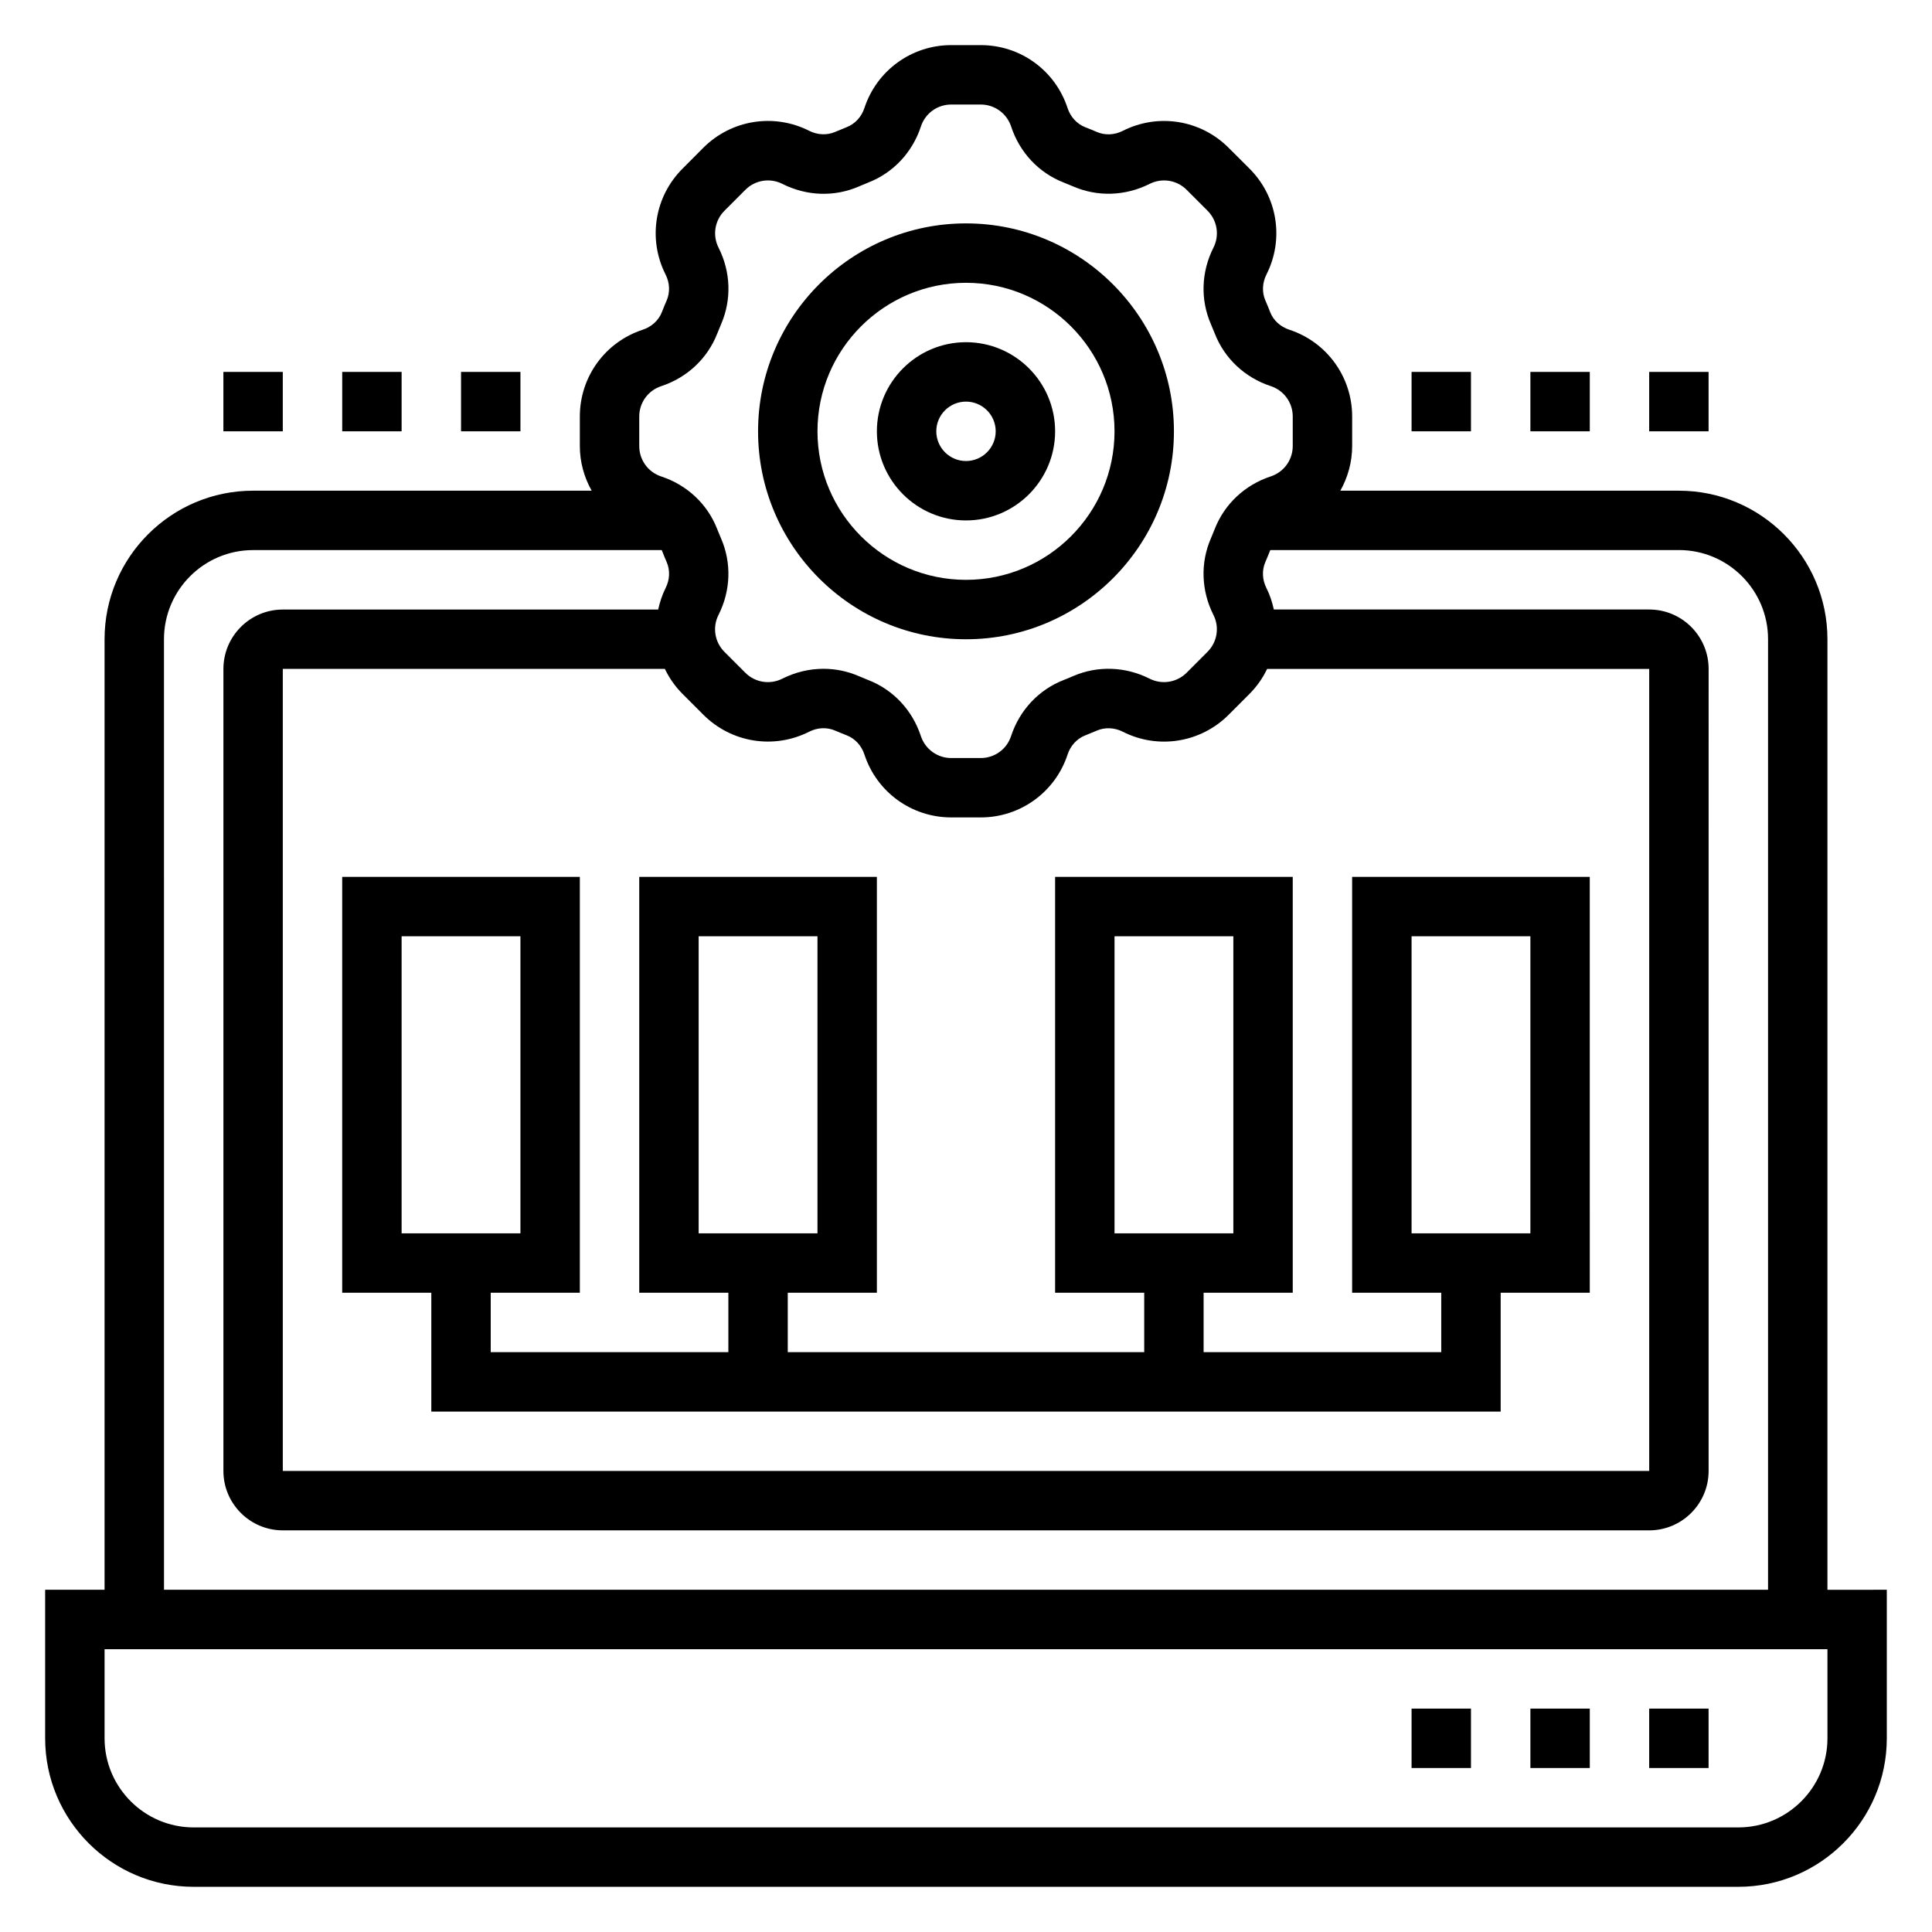
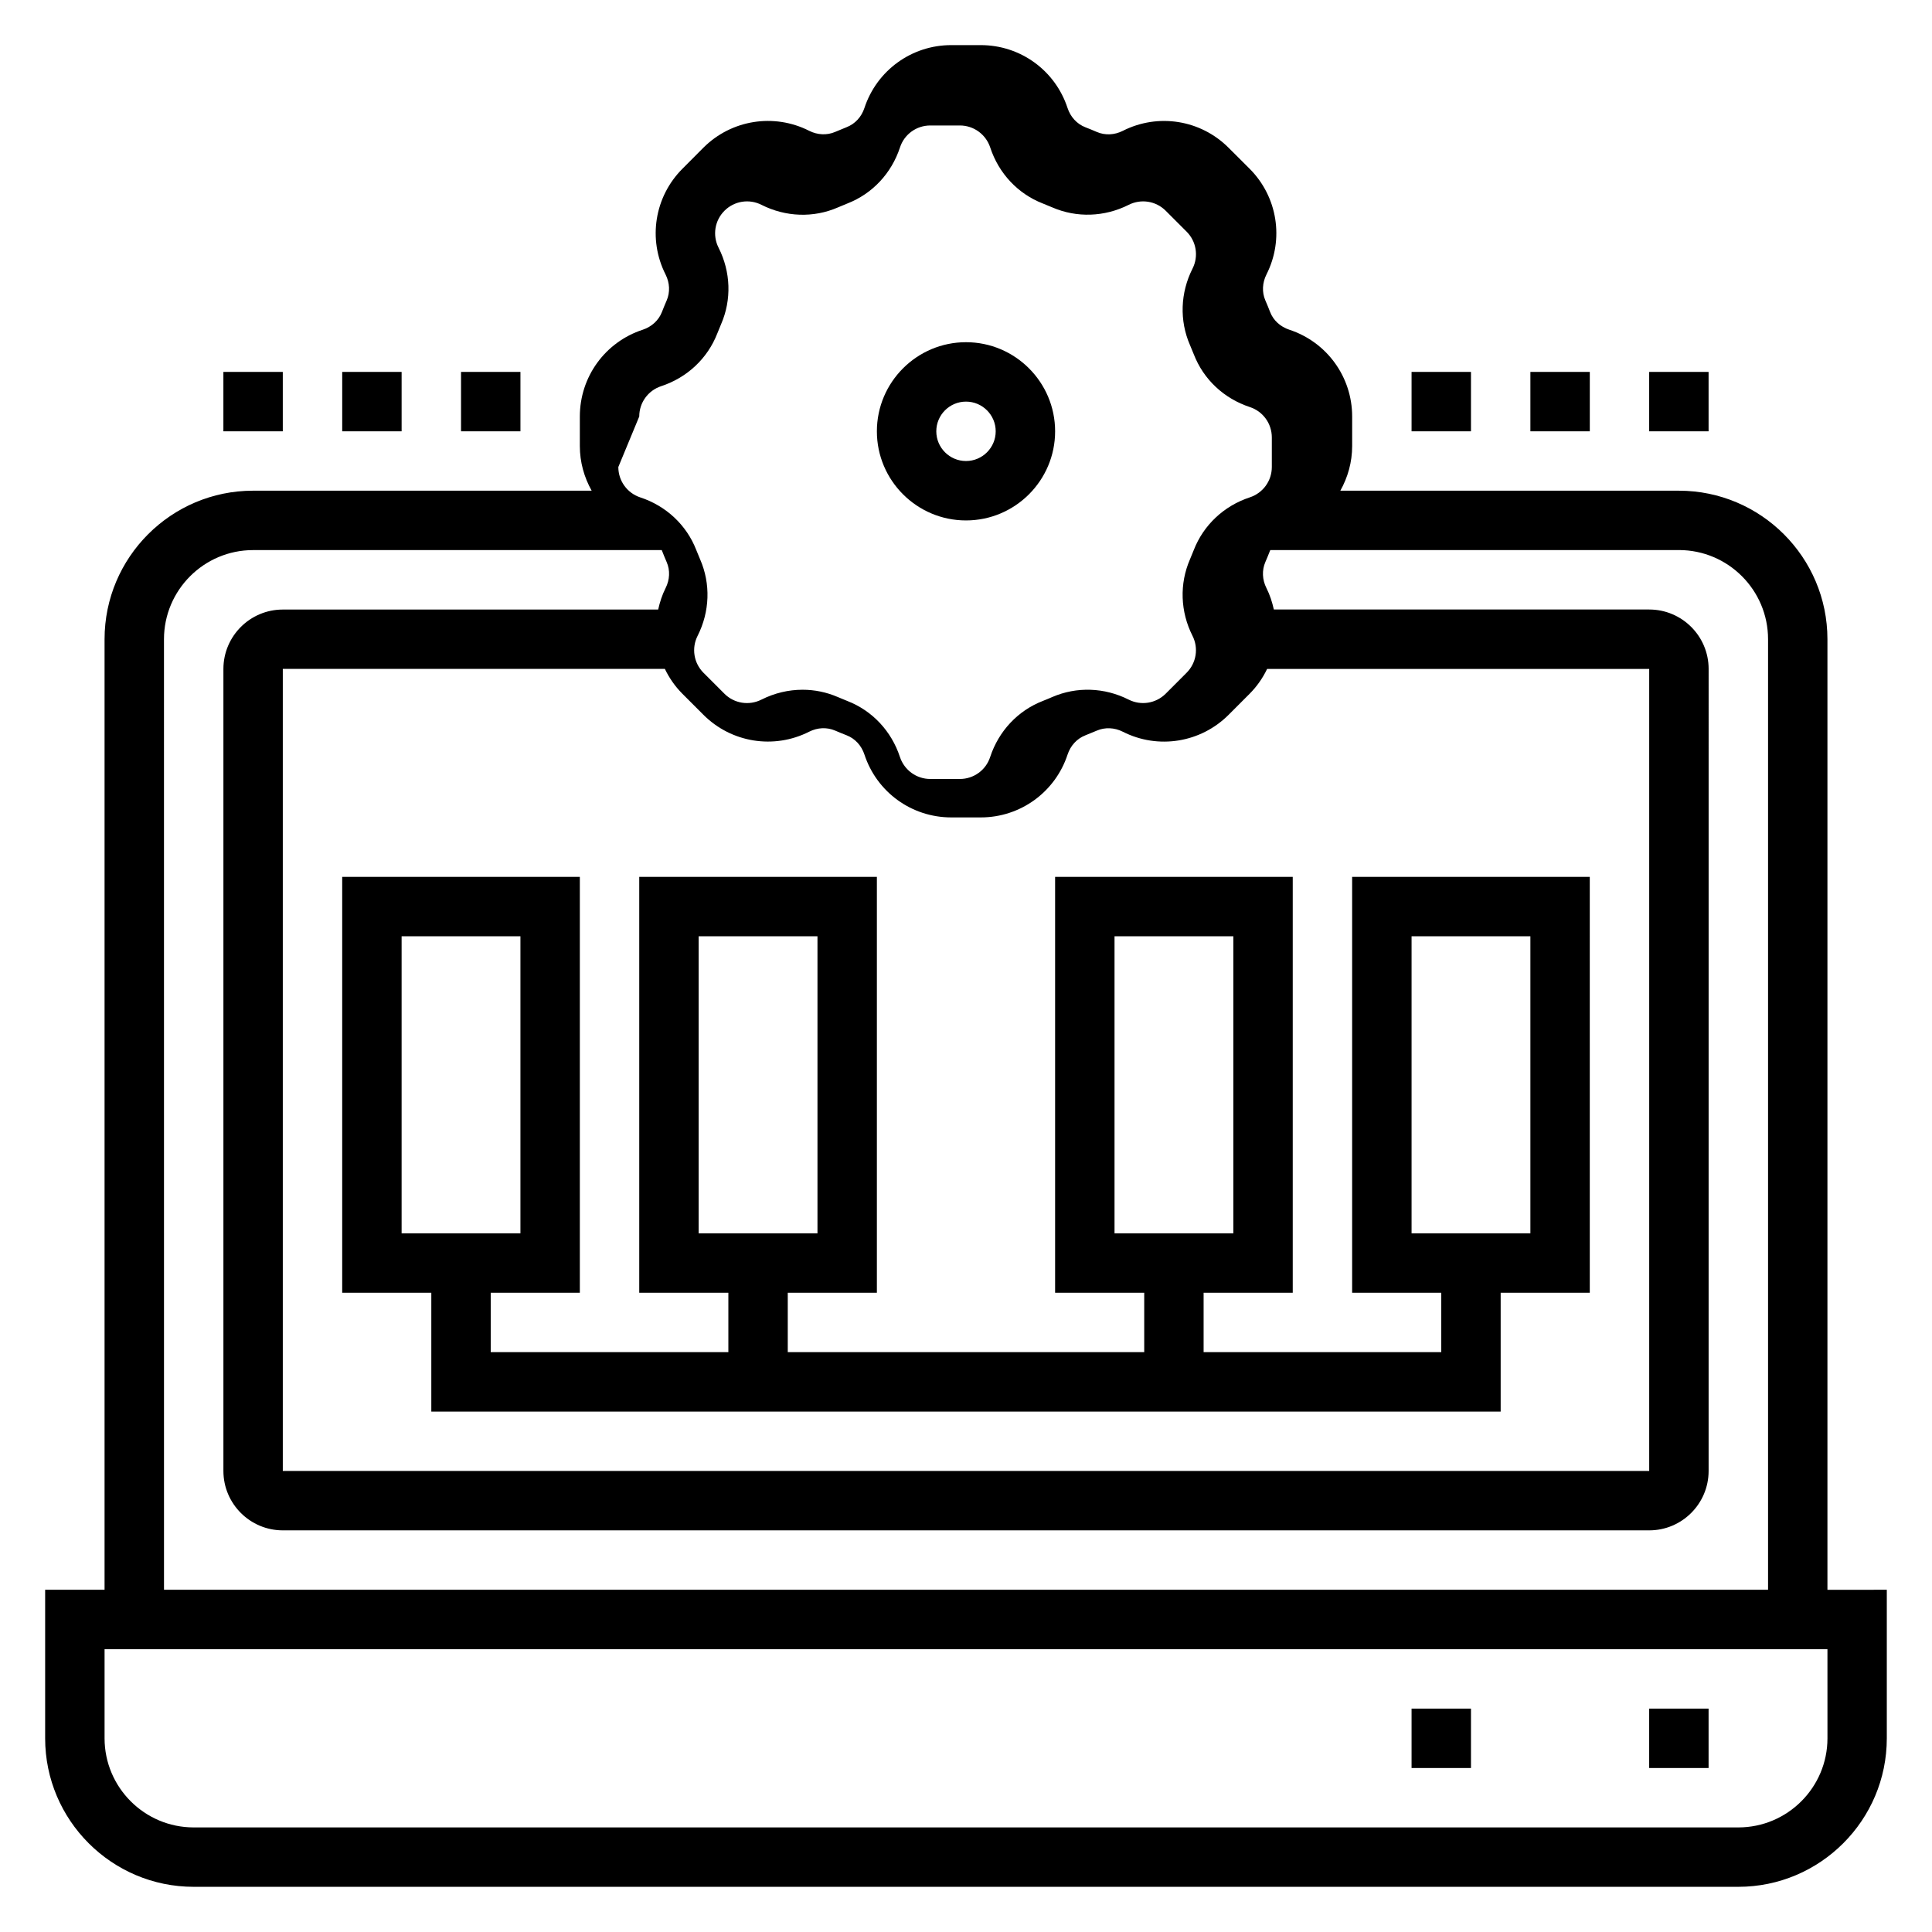
<svg xmlns="http://www.w3.org/2000/svg" fill="#000000" width="800px" height="800px" version="1.1" viewBox="144 144 512 512">
  <g>
-     <path d="m628.29 565.31v-251.91c0-21.703-17.656-39.359-39.359-39.359h-89.727c1.98-3.535 3.133-7.566 3.133-11.824v-7.84c0-10.484-6.699-19.727-16.648-22.996-2.387-0.789-4.242-2.488-5.086-4.676-0.402-1.047-0.828-2.078-1.273-3.102-0.93-2.141-0.82-4.652 0.301-6.871 4.731-9.352 2.93-20.617-4.488-28.031l-5.555-5.543c-7.406-7.414-18.672-9.219-28.031-4.481-2.219 1.125-4.723 1.227-6.887 0.293-1-0.434-2.023-0.852-3.07-1.258-2.195-0.859-3.914-2.715-4.691-5.102-3.269-9.961-12.5-16.652-22.988-16.652h-7.84c-10.477 0-19.719 6.699-22.996 16.656-0.781 2.379-2.488 4.227-4.723 5.094-1.016 0.402-2.039 0.82-3.047 1.258-2.156 0.922-4.66 0.82-6.871-0.301-9.352-4.731-20.625-2.922-28.039 4.481l-5.535 5.562c-7.414 7.406-9.219 18.672-4.488 28.031 1.125 2.219 1.227 4.731 0.301 6.879-0.441 1.016-0.867 2.047-1.266 3.078-0.852 2.195-2.715 3.906-5.094 4.691-9.969 3.262-16.656 12.5-16.656 22.988v7.84c0 4.258 1.148 8.289 3.133 11.824h-89.727c-21.703 0-39.359 17.656-39.359 39.359v251.91h-15.746v39.359c0 21.703 17.656 39.359 39.359 39.359h409.34c21.703 0 39.359-17.656 39.359-39.359v-39.359zm-47.234-244.04v212.54l-362.11 0.004v-212.55h101.25c1.156 2.402 2.699 4.644 4.668 6.613l5.551 5.551c7.406 7.406 18.672 9.219 28.023 4.481 2.227-1.125 4.723-1.227 6.887-0.293 1.008 0.434 2.023 0.852 3.07 1.258 2.203 0.859 3.914 2.715 4.691 5.102 3.277 9.957 12.512 16.648 22.996 16.648h7.84c10.477 0 19.719-6.699 22.996-16.656 0.781-2.379 2.488-4.227 4.707-5.094 1.031-0.402 2.047-0.82 3.062-1.258 2.148-0.922 4.66-0.82 6.871 0.301 9.352 4.746 20.625 2.922 28.031-4.481l5.543-5.551c1.969-1.969 3.512-4.211 4.668-6.613h101.26zm-267.65-66.895c0-3.668 2.34-6.894 5.824-8.039 6.863-2.258 12.281-7.344 14.855-13.957 0.332-0.844 0.668-1.676 1.023-2.496 2.801-6.453 2.559-13.84-0.684-20.246-1.652-3.266-1.023-7.203 1.574-9.793l5.543-5.551c2.59-2.59 6.535-3.211 9.801-1.559 6.422 3.242 13.801 3.496 20.238 0.691 0.844-0.371 1.691-0.715 2.519-1.047 6.606-2.566 11.691-7.981 13.949-14.855 1.133-3.484 4.367-5.82 8.027-5.82h7.84c3.66 0 6.887 2.348 8.039 5.816 2.25 6.871 7.336 12.289 13.918 14.848 0.859 0.34 1.707 0.684 2.543 1.047 6.438 2.793 13.824 2.551 20.246-0.684 3.273-1.645 7.211-1.023 9.793 1.559l5.551 5.551c2.59 2.59 3.219 6.527 1.566 9.793-3.242 6.406-3.488 13.793-0.684 20.238 0.355 0.828 0.699 1.66 1.039 2.519 2.566 6.606 7.981 11.684 14.855 13.941 3.469 1.145 5.805 4.375 5.805 8.043v7.84c0 3.668-2.34 6.887-5.832 8.039-6.863 2.258-12.273 7.344-14.848 13.957-0.332 0.844-0.668 1.676-1.023 2.496-2.801 6.453-2.559 13.84 0.684 20.246 1.652 3.266 1.023 7.203-1.574 9.793l-5.543 5.551c-2.59 2.574-6.519 3.211-9.801 1.559-6.414-3.242-13.785-3.481-20.238-0.691-0.836 0.371-1.684 0.715-2.527 1.047-6.606 2.566-11.684 7.988-13.941 14.855-1.129 3.481-4.367 5.82-8.027 5.82h-7.84c-3.66 0-6.887-2.348-8.039-5.816-2.25-6.871-7.336-12.289-13.926-14.848-0.852-0.34-1.699-0.684-2.535-1.047-2.977-1.289-6.148-1.938-9.336-1.938-3.723 0-7.453 0.875-10.918 2.621-3.281 1.652-7.219 1.016-9.793-1.559l-5.551-5.551c-2.59-2.59-3.219-6.527-1.566-9.793 3.242-6.406 3.488-13.793 0.684-20.238-0.355-0.828-0.699-1.66-1.039-2.519-2.566-6.606-7.981-11.684-14.855-13.941-3.457-1.148-5.797-4.375-5.797-8.043zm-125.95 59.023c0-13.02 10.598-23.617 23.617-23.617h108.27c0.016 0.039 0.055 0.062 0.07 0.102 0.402 1.047 0.828 2.078 1.273 3.102 0.93 2.141 0.82 4.652-0.301 6.871-0.922 1.828-1.527 3.738-1.961 5.676l-99.477 0.004c-8.684 0-15.742 7.062-15.742 15.742v212.54c0 8.684 7.062 15.742 15.742 15.742h362.11c8.684 0 15.742-7.062 15.742-15.742l0.004-212.55c0-8.684-7.062-15.742-15.742-15.742h-99.48c-0.434-1.93-1.031-3.84-1.961-5.676-1.125-2.219-1.227-4.731-0.301-6.879 0.441-1.016 0.867-2.047 1.266-3.078 0.016-0.047 0.062-0.07 0.078-0.117l108.27-0.004c13.02 0 23.617 10.598 23.617 23.617v251.91h-425.09zm440.84 291.27c0 13.02-10.598 23.617-23.617 23.617h-409.35c-13.02 0-23.617-10.598-23.617-23.617v-23.617h456.58z" />
+     <path d="m628.29 565.31v-251.91c0-21.703-17.656-39.359-39.359-39.359h-89.727c1.98-3.535 3.133-7.566 3.133-11.824v-7.84c0-10.484-6.699-19.727-16.648-22.996-2.387-0.789-4.242-2.488-5.086-4.676-0.402-1.047-0.828-2.078-1.273-3.102-0.93-2.141-0.82-4.652 0.301-6.871 4.731-9.352 2.93-20.617-4.488-28.031l-5.555-5.543c-7.406-7.414-18.672-9.219-28.031-4.481-2.219 1.125-4.723 1.227-6.887 0.293-1-0.434-2.023-0.852-3.07-1.258-2.195-0.859-3.914-2.715-4.691-5.102-3.269-9.961-12.5-16.652-22.988-16.652h-7.84c-10.477 0-19.719 6.699-22.996 16.656-0.781 2.379-2.488 4.227-4.723 5.094-1.016 0.402-2.039 0.82-3.047 1.258-2.156 0.922-4.66 0.82-6.871-0.301-9.352-4.731-20.625-2.922-28.039 4.481l-5.535 5.562c-7.414 7.406-9.219 18.672-4.488 28.031 1.125 2.219 1.227 4.731 0.301 6.879-0.441 1.016-0.867 2.047-1.266 3.078-0.852 2.195-2.715 3.906-5.094 4.691-9.969 3.262-16.656 12.5-16.656 22.988v7.84c0 4.258 1.148 8.289 3.133 11.824h-89.727c-21.703 0-39.359 17.656-39.359 39.359v251.91h-15.746v39.359c0 21.703 17.656 39.359 39.359 39.359h409.34c21.703 0 39.359-17.656 39.359-39.359v-39.359zm-47.234-244.04v212.54l-362.11 0.004v-212.55h101.25c1.156 2.402 2.699 4.644 4.668 6.613l5.551 5.551c7.406 7.406 18.672 9.219 28.023 4.481 2.227-1.125 4.723-1.227 6.887-0.293 1.008 0.434 2.023 0.852 3.07 1.258 2.203 0.859 3.914 2.715 4.691 5.102 3.277 9.957 12.512 16.648 22.996 16.648h7.84c10.477 0 19.719-6.699 22.996-16.656 0.781-2.379 2.488-4.227 4.707-5.094 1.031-0.402 2.047-0.82 3.062-1.258 2.148-0.922 4.66-0.82 6.871 0.301 9.352 4.746 20.625 2.922 28.031-4.481l5.543-5.551c1.969-1.969 3.512-4.211 4.668-6.613h101.26zm-267.65-66.895c0-3.668 2.34-6.894 5.824-8.039 6.863-2.258 12.281-7.344 14.855-13.957 0.332-0.844 0.668-1.676 1.023-2.496 2.801-6.453 2.559-13.84-0.684-20.246-1.652-3.266-1.023-7.203 1.574-9.793c2.59-2.59 6.535-3.211 9.801-1.559 6.422 3.242 13.801 3.496 20.238 0.691 0.844-0.371 1.691-0.715 2.519-1.047 6.606-2.566 11.691-7.981 13.949-14.855 1.133-3.484 4.367-5.82 8.027-5.82h7.84c3.66 0 6.887 2.348 8.039 5.816 2.25 6.871 7.336 12.289 13.918 14.848 0.859 0.34 1.707 0.684 2.543 1.047 6.438 2.793 13.824 2.551 20.246-0.684 3.273-1.645 7.211-1.023 9.793 1.559l5.551 5.551c2.59 2.59 3.219 6.527 1.566 9.793-3.242 6.406-3.488 13.793-0.684 20.238 0.355 0.828 0.699 1.66 1.039 2.519 2.566 6.606 7.981 11.684 14.855 13.941 3.469 1.145 5.805 4.375 5.805 8.043v7.84c0 3.668-2.34 6.887-5.832 8.039-6.863 2.258-12.273 7.344-14.848 13.957-0.332 0.844-0.668 1.676-1.023 2.496-2.801 6.453-2.559 13.84 0.684 20.246 1.652 3.266 1.023 7.203-1.574 9.793l-5.543 5.551c-2.59 2.574-6.519 3.211-9.801 1.559-6.414-3.242-13.785-3.481-20.238-0.691-0.836 0.371-1.684 0.715-2.527 1.047-6.606 2.566-11.684 7.988-13.941 14.855-1.129 3.481-4.367 5.82-8.027 5.82h-7.84c-3.66 0-6.887-2.348-8.039-5.816-2.25-6.871-7.336-12.289-13.926-14.848-0.852-0.34-1.699-0.684-2.535-1.047-2.977-1.289-6.148-1.938-9.336-1.938-3.723 0-7.453 0.875-10.918 2.621-3.281 1.652-7.219 1.016-9.793-1.559l-5.551-5.551c-2.59-2.59-3.219-6.527-1.566-9.793 3.242-6.406 3.488-13.793 0.684-20.238-0.355-0.828-0.699-1.66-1.039-2.519-2.566-6.606-7.981-11.684-14.855-13.941-3.457-1.148-5.797-4.375-5.797-8.043zm-125.95 59.023c0-13.02 10.598-23.617 23.617-23.617h108.27c0.016 0.039 0.055 0.062 0.07 0.102 0.402 1.047 0.828 2.078 1.273 3.102 0.93 2.141 0.82 4.652-0.301 6.871-0.922 1.828-1.527 3.738-1.961 5.676l-99.477 0.004c-8.684 0-15.742 7.062-15.742 15.742v212.54c0 8.684 7.062 15.742 15.742 15.742h362.11c8.684 0 15.742-7.062 15.742-15.742l0.004-212.55c0-8.684-7.062-15.742-15.742-15.742h-99.48c-0.434-1.93-1.031-3.84-1.961-5.676-1.125-2.219-1.227-4.731-0.301-6.879 0.441-1.016 0.867-2.047 1.266-3.078 0.016-0.047 0.062-0.07 0.078-0.117l108.27-0.004c13.02 0 23.617 10.598 23.617 23.617v251.91h-425.09zm440.84 291.27c0 13.02-10.598 23.617-23.617 23.617h-409.35c-13.02 0-23.617-10.598-23.617-23.617v-23.617h456.58z" />
    <path d="m518.08 596.8h15.742v15.742h-15.742z" />
-     <path d="m549.57 596.8h15.742v15.742h-15.742z" />
    <path d="m581.05 596.8h15.742v15.742h-15.742z" />
    <path d="m486.59 486.59v-110.21h-62.977v110.21h23.617v15.742l-94.465 0.004v-15.742h23.617v-110.21h-62.977v110.21h23.617v15.742h-62.977v-15.742h23.617v-110.21h-62.977v110.21h23.617v31.488h283.39v-31.488h23.617l-0.004-110.21h-62.977v110.21h23.617v15.742h-62.977v-15.742zm-157.44-94.465h31.488v78.719h-31.488zm-78.719 0h31.488v78.719h-31.488zm267.65 0h31.488v78.719h-31.488zm-78.719 0h31.488v78.719h-31.488z" />
-     <path d="m400 313.41c30.387 0 55.105-24.727 55.105-55.105 0-30.379-24.719-55.105-55.105-55.105s-55.105 24.727-55.105 55.105c0 30.379 24.719 55.105 55.105 55.105zm0-94.465c21.703 0 39.359 17.656 39.359 39.359s-17.656 39.359-39.359 39.359-39.359-17.656-39.359-39.359c-0.004-21.703 17.656-39.359 39.359-39.359z" />
    <path d="m400 281.92c13.02 0 23.617-10.598 23.617-23.617s-10.598-23.617-23.617-23.617-23.617 10.598-23.617 23.617c0 13.023 10.594 23.617 23.617 23.617zm0-31.488c4.336 0 7.871 3.527 7.871 7.871s-3.535 7.871-7.871 7.871-7.871-3.527-7.871-7.871c-0.004-4.344 3.531-7.871 7.871-7.871z" />
    <path d="m518.08 242.56h15.742v15.742h-15.742z" />
    <path d="m549.57 242.56h15.742v15.742h-15.742z" />
    <path d="m581.05 242.56h15.742v15.742h-15.742z" />
    <path d="m203.2 242.56h15.742v15.742h-15.742z" />
    <path d="m234.69 242.56h15.742v15.742h-15.742z" />
    <path d="m266.18 242.56h15.742v15.742h-15.742z" />
  </g>
</svg>